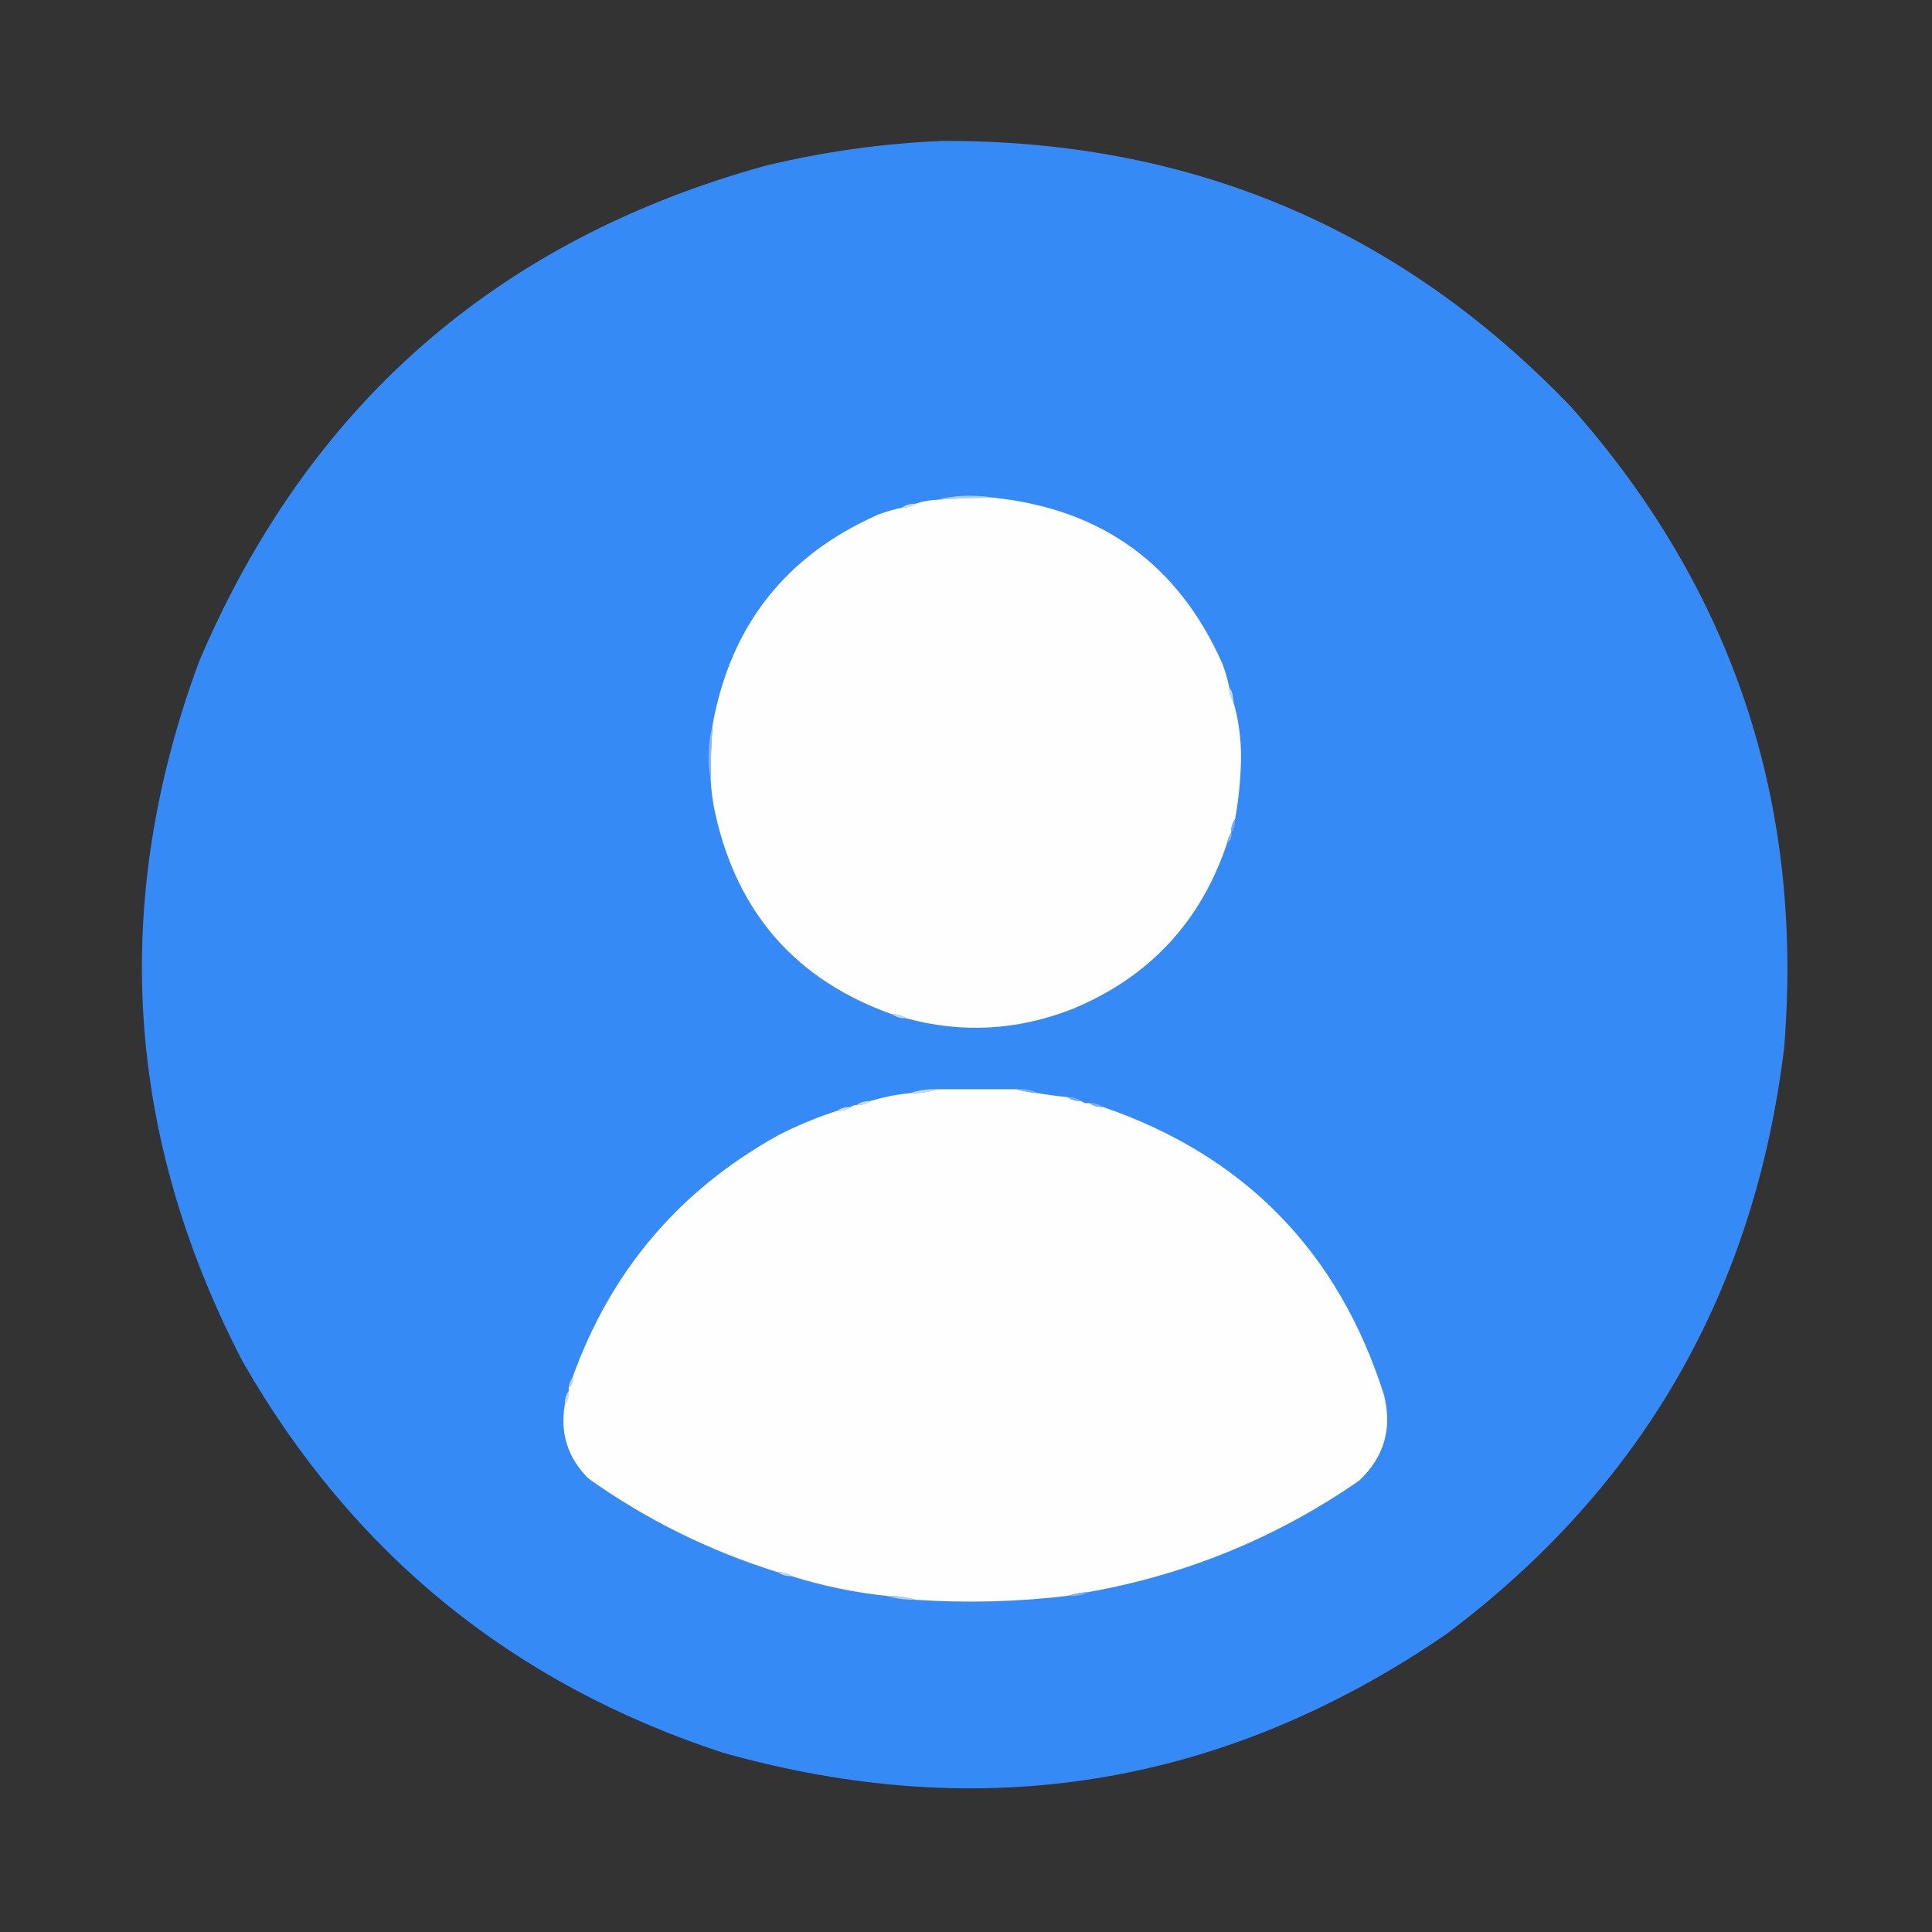
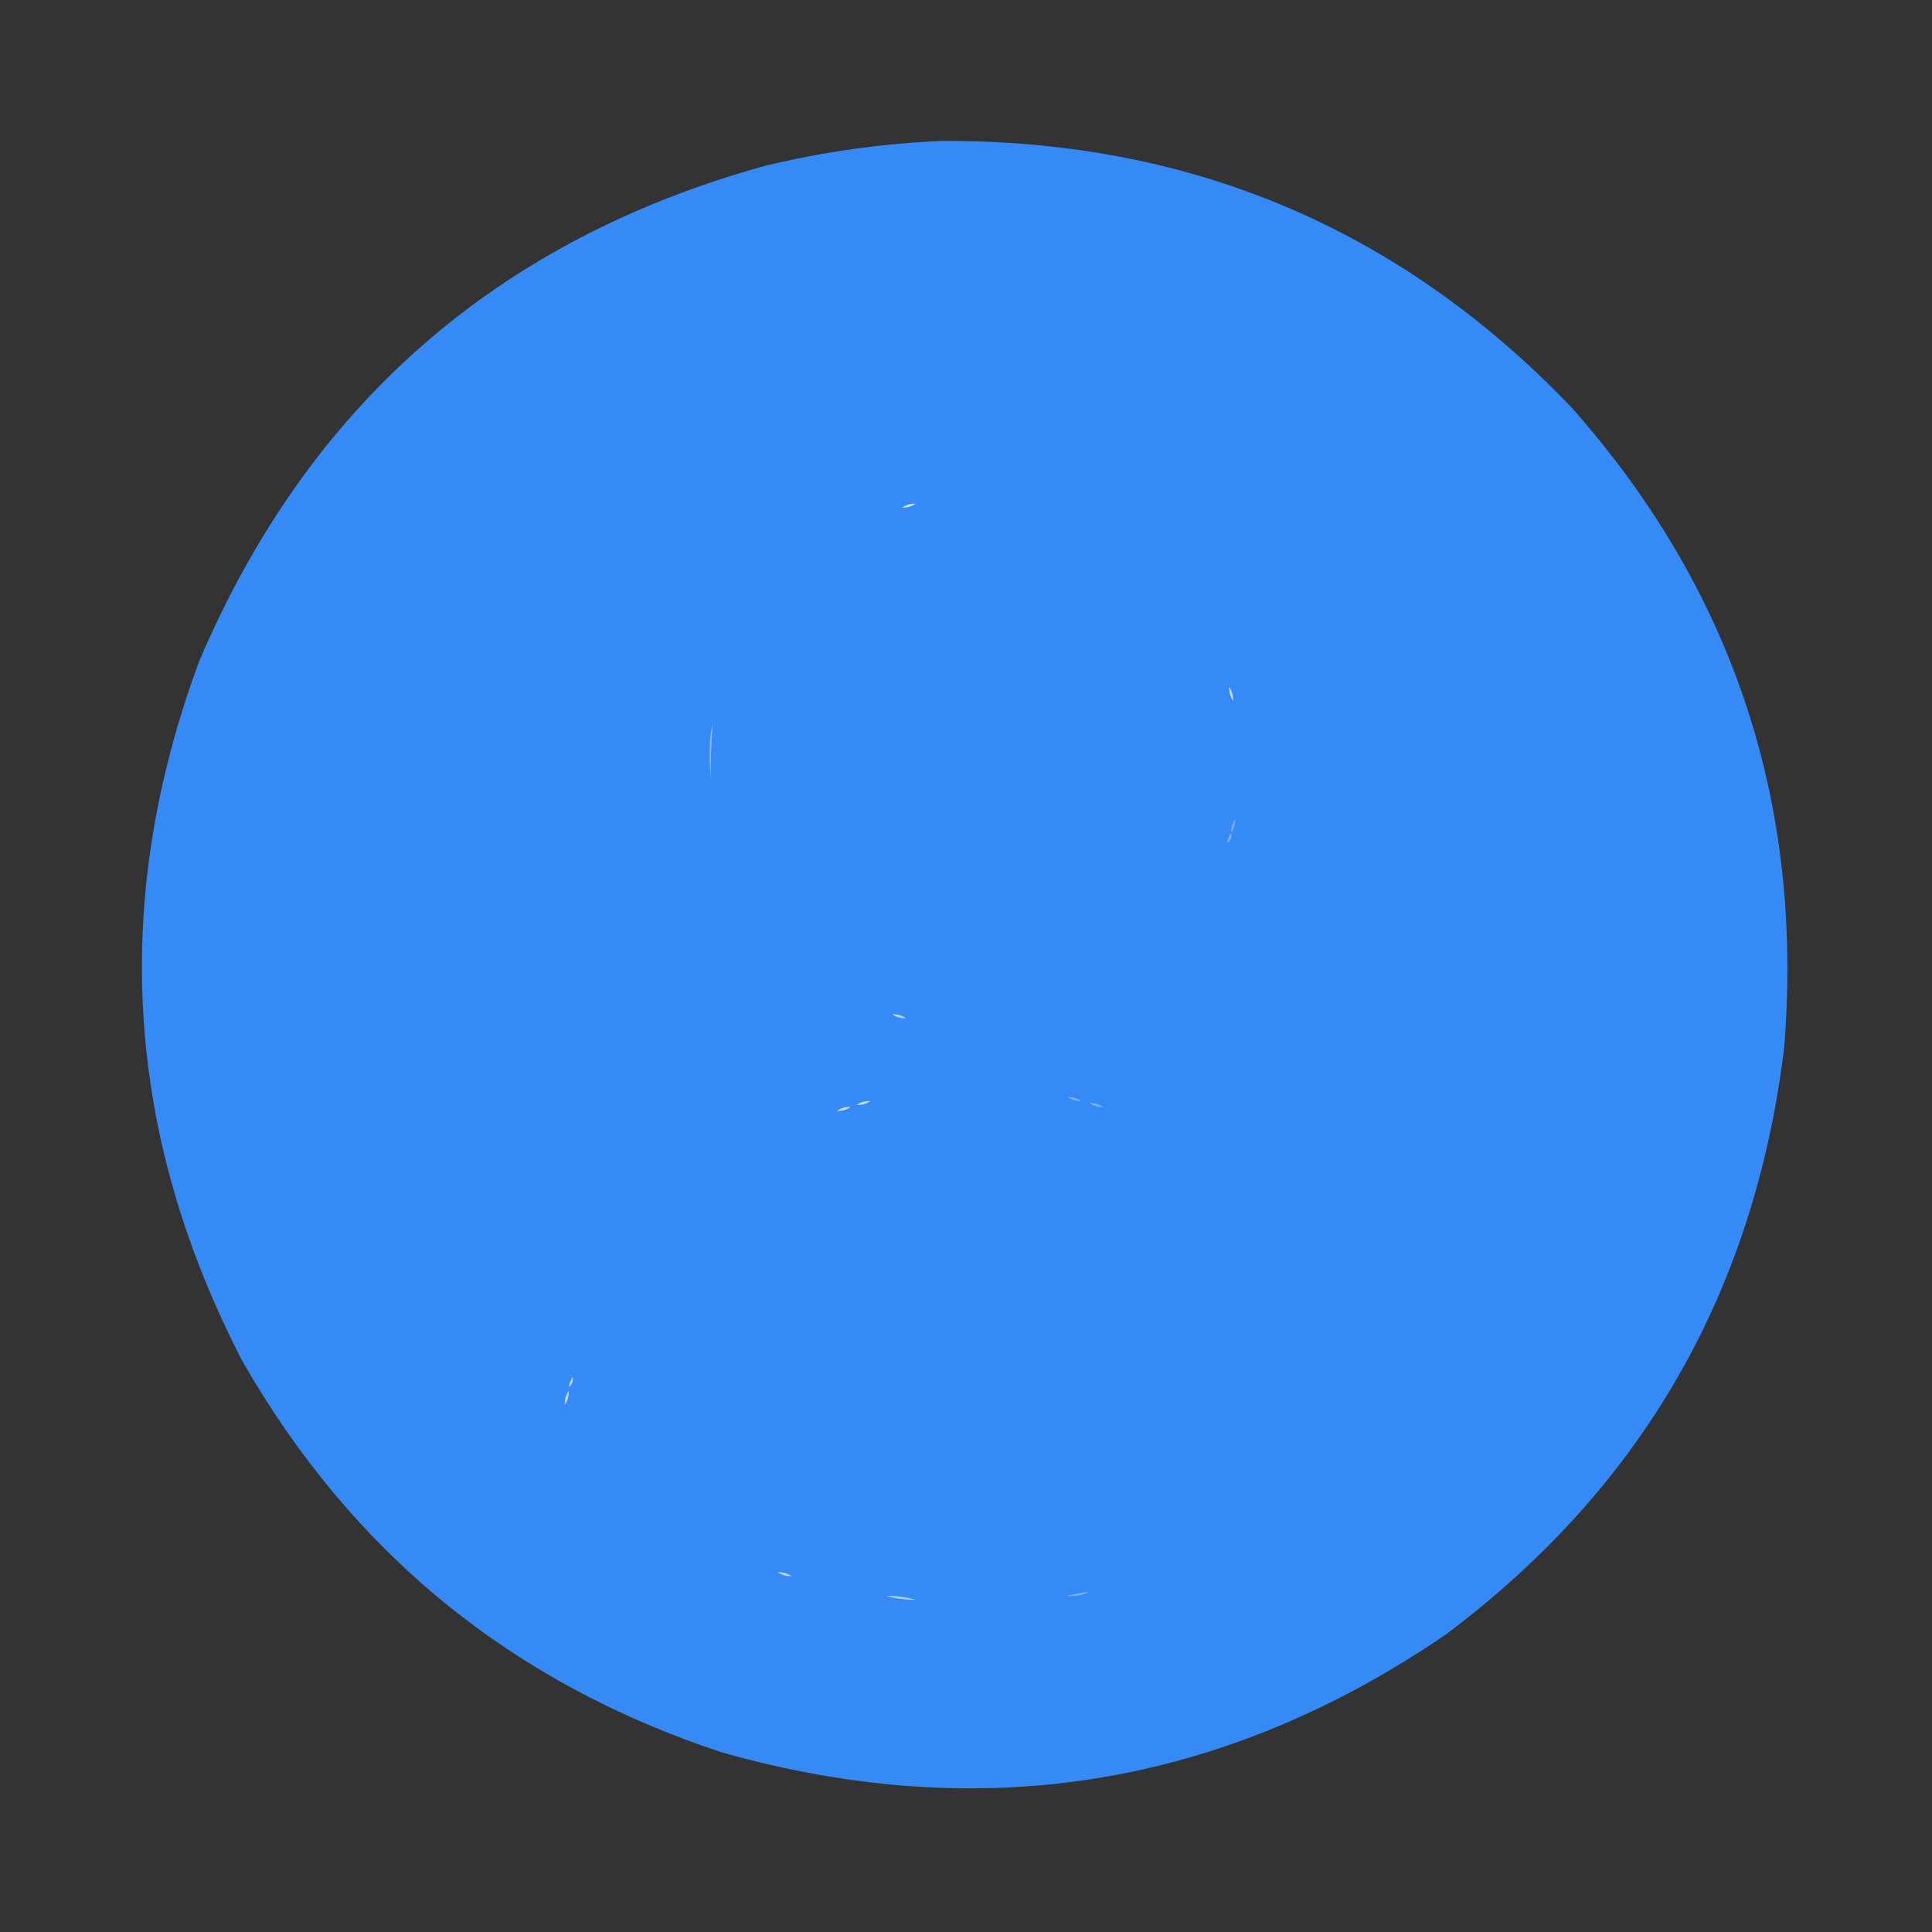
<svg xmlns="http://www.w3.org/2000/svg" version="1.1" width="980px" height="980px" style="shape-rendering:geometricPrecision; text-rendering:geometricPrecision; image-rendering:optimizeQuality; fill-rule:evenodd; clip-rule:evenodd">
  <rect width="100%" height="100%" fill="#333333" stroke="none" />
  <g>
    <path style="opacity:0.993" fill="#378bf7" d="M 477.5,71.5 C 603.698,70.874 710.198,115.874 797,206.5C 879.086,299.092 915.086,407.426 905,531.5C 889.963,655.462 832.796,754.629 733.5,829C 620.737,906.182 498.404,926.182 366.5,889C 259.797,853.946 178.63,787.779 123,690.5C 63.346,575.442 56.013,457.109 101,335.5C 156.367,205.47 252.2,121.637 388.5,84C 417.914,76.951 447.58,72.784 477.5,71.5 Z" />
  </g>
  <g>
-     <path style="opacity:1" fill="#aacbfb" d="M 504.5,252.5 C 494.815,252.422 485.148,252.755 475.5,253.5C 481.092,252.007 486.926,251.341 493,251.5C 497.015,251.501 500.849,251.835 504.5,252.5 Z" />
-   </g>
+     </g>
  <g>
-     <path style="opacity:1" fill="#fefefe" d="M 504.5,252.5 C 559.186,258.411 597.686,286.411 620,336.5C 621.477,340.429 622.644,344.429 623.5,348.5C 623.41,351.152 624.076,353.485 625.5,355.5C 628.329,365.168 629.663,375.168 629.5,385.5C 629.283,395.583 628.283,405.583 626.5,415.5C 625.076,417.515 624.41,419.848 624.5,422.5C 623.463,423.93 622.796,425.597 622.5,427.5C 609.119,467.716 582.786,495.883 543.5,512C 515.85,522.715 487.85,524.215 459.5,516.5C 457.485,515.076 455.152,514.41 452.5,514.5C 404.205,497.274 374.372,463.607 363,413.5C 361.622,407.568 360.789,401.568 360.5,395.5C 360.434,386.148 360.768,376.815 361.5,367.5C 370.646,317.181 398.646,281.681 445.5,261C 449.43,259.523 453.43,258.356 457.5,257.5C 460.152,257.59 462.485,256.924 464.5,255.5C 467.946,254.313 471.613,253.646 475.5,253.5C 485.148,252.755 494.815,252.422 504.5,252.5 Z" />
-   </g>
+     </g>
  <g>
    <path style="opacity:1" fill="#cadffc" d="M 464.5,255.5 C 462.485,256.924 460.152,257.59 457.5,257.5C 459.515,256.076 461.848,255.41 464.5,255.5 Z" />
  </g>
  <g>
    <path style="opacity:1" fill="#c4dbfc" d="M 623.5,348.5 C 624.924,350.515 625.59,352.848 625.5,355.5C 624.076,353.485 623.41,351.152 623.5,348.5 Z" />
  </g>
  <g>
-     <path style="opacity:1" fill="#8cbafa" d="M 361.5,367.5 C 360.768,376.815 360.434,386.148 360.5,395.5C 359.835,392.183 359.501,388.683 359.5,385C 359.39,378.933 360.057,373.1 361.5,367.5 Z" />
+     <path style="opacity:1" fill="#8cbafa" d="M 361.5,367.5 C 360.768,376.815 360.434,386.148 360.5,395.5C 359.39,378.933 360.057,373.1 361.5,367.5 Z" />
  </g>
  <g>
    <path style="opacity:1" fill="#74abf9" d="M 626.5,415.5 C 626.59,418.152 625.924,420.485 624.5,422.5C 624.41,419.848 625.076,417.515 626.5,415.5 Z" />
  </g>
  <g>
    <path style="opacity:1" fill="#83b3fa" d="M 624.5,422.5 C 624.88,424.698 624.213,426.365 622.5,427.5C 622.796,425.597 623.463,423.93 624.5,422.5 Z" />
  </g>
  <g>
    <path style="opacity:1" fill="#bfd7fc" d="M 452.5,514.5 C 455.152,514.41 457.485,515.076 459.5,516.5C 456.848,516.59 454.515,515.924 452.5,514.5 Z" />
  </g>
  <g>
-     <path style="opacity:1" fill="#fefefe" d="M 475.5,552.5 C 488.833,552.5 502.167,552.5 515.5,552.5C 518.974,553.525 522.64,554.192 526.5,554.5C 531.47,555.353 536.47,556.02 541.5,556.5C 543.515,557.924 545.848,558.59 548.5,558.5C 549.568,559.434 550.901,559.768 552.5,559.5C 554.515,560.924 556.848,561.59 559.5,561.5C 631.405,586.24 678.905,634.907 702,707.5C 706.323,724.522 702.156,739.022 689.5,751C 648.035,779.724 602.368,798.557 552.5,807.5C 548.64,807.808 544.974,808.475 541.5,809.5C 515.903,812.539 490.236,813.206 464.5,811.5C 459.731,810.111 454.731,809.444 449.5,809.5C 433.042,807.713 417.042,804.38 401.5,799.5C 399.485,798.076 397.152,797.41 394.5,797.5C 359.91,786.705 327.91,770.871 298.5,750C 288.01,739.532 284.01,727.032 286.5,712.5C 287.924,710.485 288.59,708.152 288.5,705.5C 288.5,704.833 288.5,704.167 288.5,703.5C 290.213,702.365 290.88,700.698 290.5,698.5C 309.834,644.665 344.501,603.832 394.5,576C 404.177,570.993 414.177,566.826 424.5,563.5C 427.152,563.59 429.485,562.924 431.5,561.5C 432.391,560.89 433.391,560.557 434.5,560.5C 437.152,560.59 439.485,559.924 441.5,558.5C 447.918,556.537 454.585,555.204 461.5,554.5C 466.414,554.638 471.081,553.972 475.5,552.5 Z" />
-   </g>
+     </g>
  <g>
-     <path style="opacity:1" fill="#7db0f9" d="M 515.5,552.5 C 519.489,552.116 523.155,552.783 526.5,554.5C 522.64,554.192 518.974,553.525 515.5,552.5 Z" />
-   </g>
+     </g>
  <g>
-     <path style="opacity:1" fill="#c4dbfc" d="M 475.5,552.5 C 471.081,553.972 466.414,554.638 461.5,554.5C 465.919,553.028 470.586,552.362 475.5,552.5 Z" />
-   </g>
+     </g>
  <g>
    <path style="opacity:1" fill="#77acf9" d="M 541.5,556.5 C 544.152,556.41 546.485,557.076 548.5,558.5C 545.848,558.59 543.515,557.924 541.5,556.5 Z" />
  </g>
  <g>
    <path style="opacity:1" fill="#cbdffc" d="M 441.5,558.5 C 439.485,559.924 437.152,560.59 434.5,560.5C 436.515,559.076 438.848,558.41 441.5,558.5 Z" />
  </g>
  <g>
    <path style="opacity:1" fill="#7caef9" d="M 552.5,559.5 C 555.152,559.41 557.485,560.076 559.5,561.5C 556.848,561.59 554.515,560.924 552.5,559.5 Z" />
  </g>
  <g>
    <path style="opacity:1" fill="#ccdffc" d="M 431.5,561.5 C 429.485,562.924 427.152,563.59 424.5,563.5C 426.515,562.076 428.848,561.41 431.5,561.5 Z" />
  </g>
  <g>
    <path style="opacity:1" fill="#b9d4fc" d="M 290.5,698.5 C 290.88,700.698 290.213,702.365 288.5,703.5C 288.796,701.597 289.463,699.93 290.5,698.5 Z" />
  </g>
  <g>
    <path style="opacity:1" fill="#cadefc" d="M 288.5,705.5 C 288.59,708.152 287.924,710.485 286.5,712.5C 286.41,709.848 287.076,707.515 288.5,705.5 Z" />
  </g>
  <g>
    <path style="opacity:1" fill="#bbd5fc" d="M 394.5,797.5 C 397.152,797.41 399.485,798.076 401.5,799.5C 398.848,799.59 396.515,798.924 394.5,797.5 Z" />
  </g>
  <g>
    <path style="opacity:1" fill="#7caef9" d="M 552.5,807.5 C 549.155,809.217 545.489,809.884 541.5,809.5C 544.974,808.475 548.64,807.808 552.5,807.5 Z" />
  </g>
  <g>
    <path style="opacity:1" fill="#afcefb" d="M 449.5,809.5 C 454.731,809.444 459.731,810.111 464.5,811.5C 459.269,811.556 454.269,810.889 449.5,809.5 Z" />
  </g>
</svg>